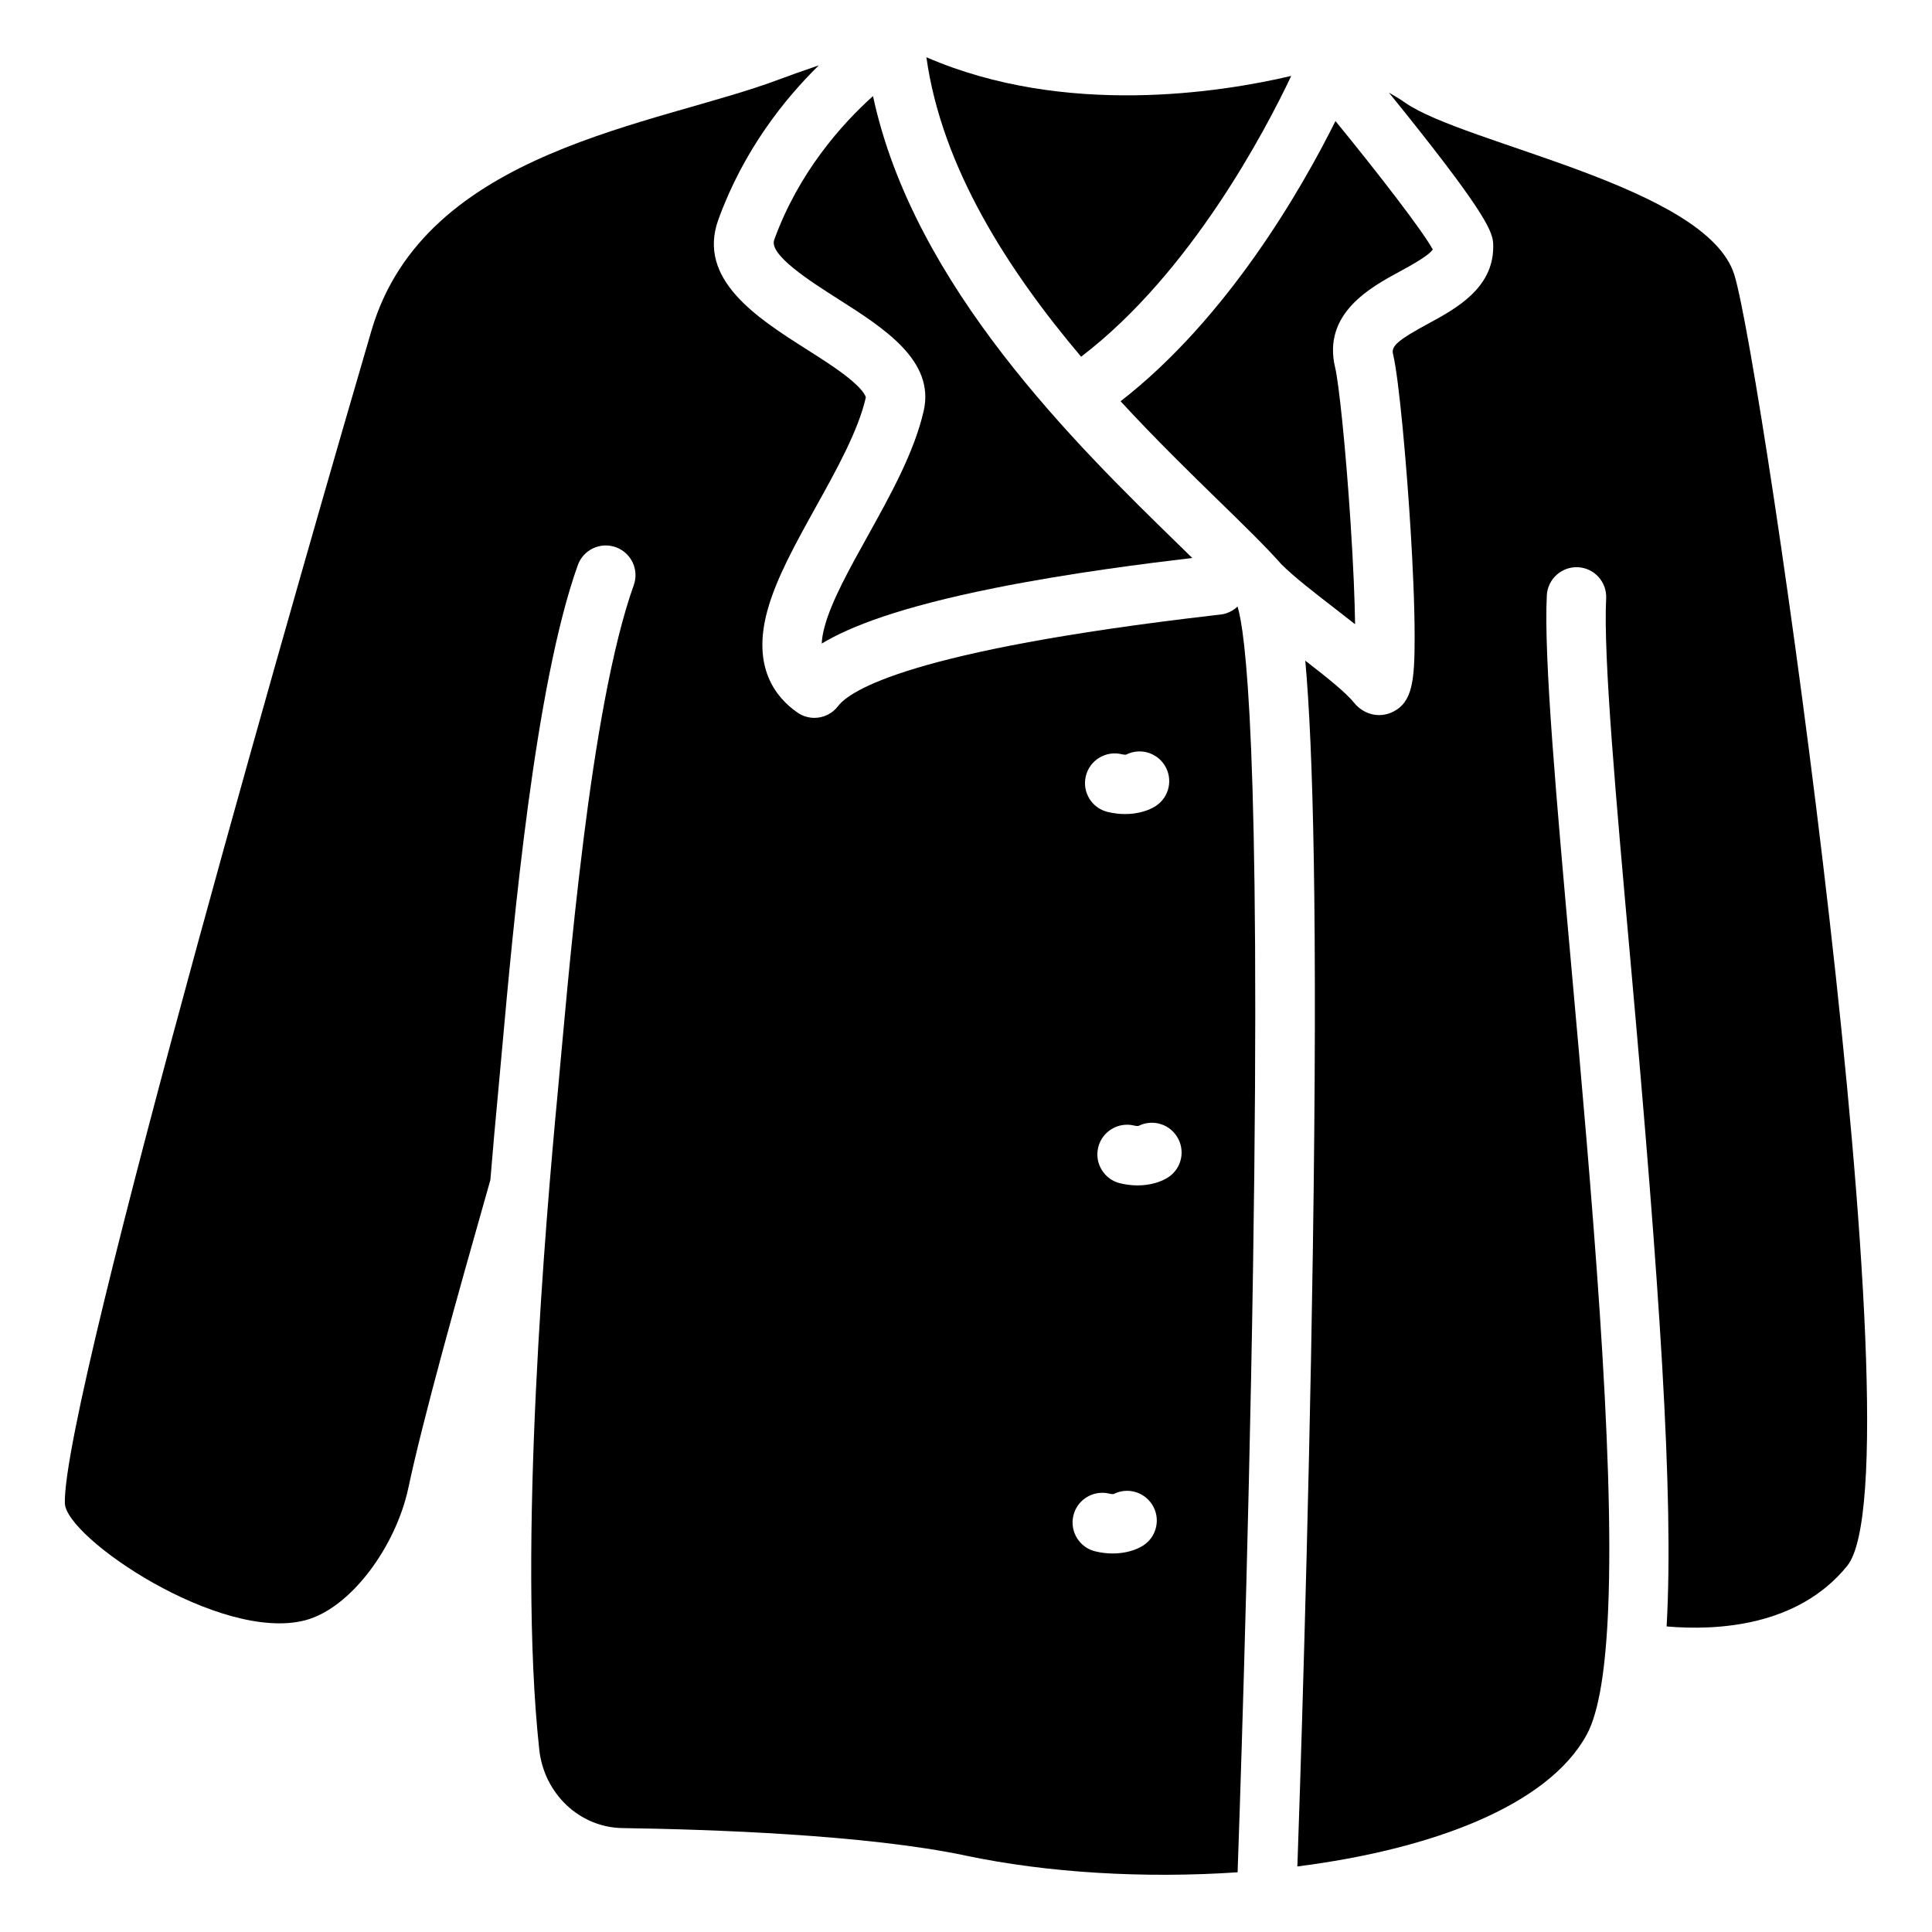
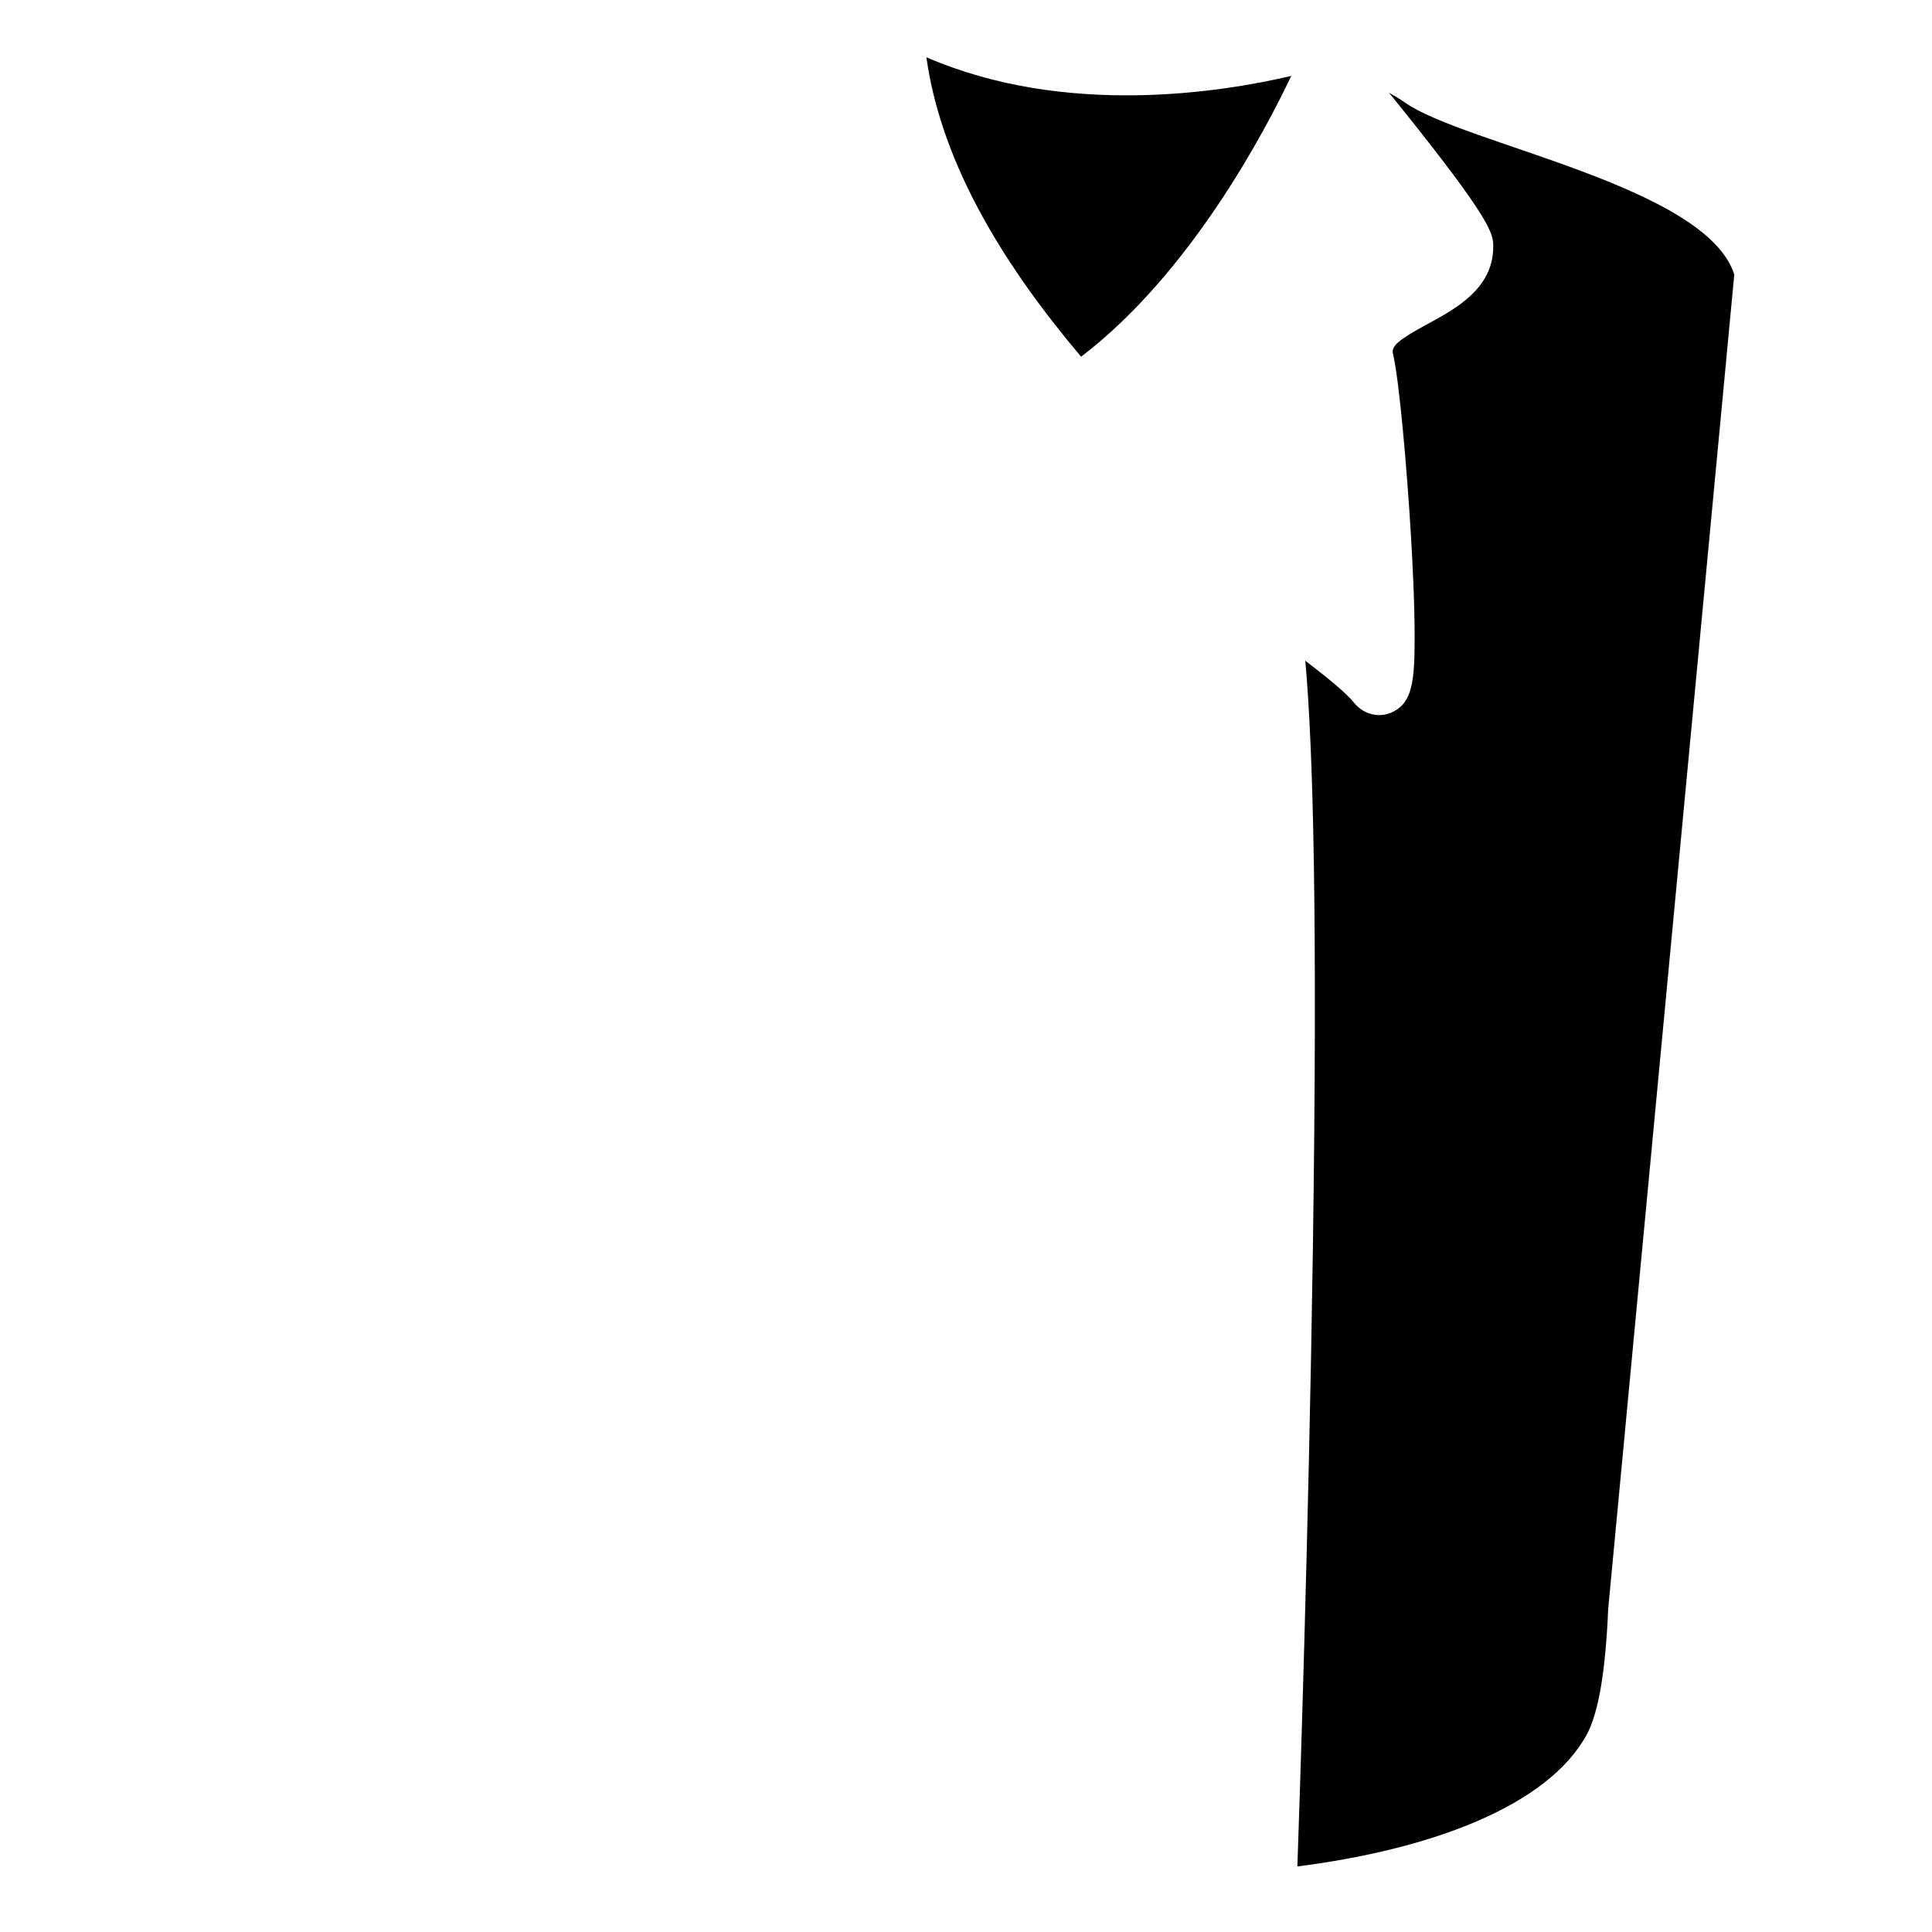
<svg xmlns="http://www.w3.org/2000/svg" fill="#000000" width="800px" height="800px" version="1.1" viewBox="144 144 512 512">
  <g>
-     <path d="m503.11 309.43c-0.09-6.258-0.422-15.047-1.199-26.953-1.328-20.43-3.148-37.195-4.074-41.023-3.477-14.355 9.414-21.332 17.109-25.504 2.754-1.496 7.578-4.102 8.758-5.836-2.832-5.106-14.082-19.699-25.789-34.035-8.906 17.859-28.527 52.191-56.953 74.262 9.32 10.098 18.5 19.051 26.223 26.578 6.652 6.484 12.398 12.094 16.434 16.66 3.484 3.453 8.906 7.637 14.16 11.691 1.809 1.414 3.598 2.805 5.332 4.16z" />
    <path d="m486.19 164.12c-18.5 4.348-59.895 11-96.688-4.949 4.102 29.324 21.766 56.602 41.004 79.359 29.094-22.18 48.914-60.113 55.684-74.41z" />
-     <path d="m603.6 216.77c-7.379-23.41-71.559-34.527-87.289-45.598-1.277-0.906-2.727-1.781-4.231-2.617 2.508 3.09 5.285 6.535 8.039 10.027 19.602 24.809 19.602 27.738 19.602 30.848 0 11.012-9.977 16.414-17.258 20.359-7.891 4.269-9.801 5.914-9.309 7.969 1.605 6.652 3.641 29.551 4.734 47.715 0.461 7.637 1.004 18.586 1.004 27.395 0 11.523-0.57 17.23-5.785 19.789-1.18 0.582-2.422 0.855-3.641 0.855-2.508 0-4.949-1.172-6.699-3.356-2.176-2.727-7.625-7.027-12.852-11.07 2.047 22.73 3.324 67.277 1.996 156.83-1.102 74.578-3.59 148.44-4.094 162.71 35.453-4.508 66.379-16.008 76.684-34.934 3.285-6.023 5.027-17.73 5.676-33.191v-0.012c1.762-41.801-4.449-111.04-9.711-169.81-3.957-44.184-7.379-82.34-6.543-98.891 0.215-4.34 3.938-7.676 8.254-7.469 4.34 0.215 7.684 3.918 7.469 8.254-0.777 15.457 2.598 53.105 6.504 96.699 7.566 84.445 11.492 140.94 9.523 175.75 13.371 1.152 34.832 0.02 47.852-16.051 19.965-24.637-22.555-318.8-29.926-342.21z" />
-     <path d="m366.19 223.29c12.004 7.637 25.625 16.285 22.602 29.578-2.481 10.914-8.766 22.238-14.848 33.18-4.91 8.848-9.555 17.199-11.395 23.949-0.512 1.871-0.738 3.356-0.777 4.555 7.438-4.508 20.715-9.672 45.797-14.711 19.984-4.016 40.965-6.621 52.398-7.969-1.219-1.199-2.481-2.422-3.777-3.691-26.766-26.098-70.062-68.32-80.836-118.72-8.246 7.41-19.68 20.164-26.184 38.102-1.441 3.984 9.668 11.051 17.02 15.727z" />
-     <path d="m467.43 306.86-1.996 0.234c-80.246 9.309-96.207 19.906-99.344 24.039-1.543 2.027-3.887 3.109-6.269 3.109-1.543 0-3.109-0.453-4.477-1.398-5.894-4.082-12.074-12.082-7.988-26.992 2.344-8.582 7.438-17.742 12.82-27.445 5.551-9.988 11.277-20.309 13.266-29.027 0.039-0.176-0.305-1.348-2.648-3.551-3.141-2.961-8.176-6.16-13.047-9.258-12.969-8.246-29.117-18.508-23.379-34.352 6.66-18.391 17.523-31.969 26.629-40.906-4.262 1.465-8.168 2.844-10.402 3.691-32.41 12.262-94.027 18.492-108.14 66.551-14.102 48.059-81.848 282.44-81.27 310.79 0.188 9.141 41.16 36.941 63.684 31.047 12.152-3.188 24.051-19.641 27.336-35.031 4.004-18.754 12.762-50.035 21.746-81.652 0.66-8.02 1.379-16.137 2.156-24.285 0.266-2.766 0.562-6.07 0.895-9.809 3.059-33.969 8.746-97.023 20.121-128.84 1.465-4.094 5.965-6.231 10.066-4.762 4.094 1.465 6.231 5.965 4.762 10.066-5.824 16.297-10.125 42.035-13.324 67.453-0.012 0.07-0.02 0.129-0.031 0.195 0.012-0.059 0.031-0.129 0.039-0.195-3.426 27.16-5.57 53.777-6.867 67.395-3.039 32.051-10.688 120.29-4.852 173.75 1.277 11.738 10.746 20.613 22.023 20.781 23.211 0.336 64.707 1.742 91.02 7.301 21.668 4.574 47.34 6.09 72.02 4.418 0.215-5.965 2.894-82.223 4.094-160.4 2.144-139.12-2.144-168.77-4.113-175.04-1.188 1.133-2.75 1.922-4.531 2.129zm-35.672 42.812c1.023-4.223 5.285-6.809 9.504-5.797 0.609 0.148 0.973 0.137 1.152 0.117 3.543-1.812 7.961-0.68 10.176 2.734 2.363 3.652 1.328 8.52-2.32 10.883-1.781 1.152-4.625 2.125-8.098 2.125-1.445 0-2.992-0.168-4.625-0.562-4.223-1.016-6.82-5.269-5.789-9.5zm15.223 203.89c-1.781 1.152-4.625 2.125-8.098 2.125-1.445 0-2.992-0.168-4.625-0.562-4.223-1.023-6.82-5.285-5.797-9.504 1.023-4.223 5.285-6.809 9.504-5.797 0.609 0.148 0.973 0.137 1.152 0.117 3.543-1.812 7.961-0.68 10.176 2.734 2.371 3.644 1.328 8.527-2.312 10.887zm6.574-97.543c-1.781 1.152-4.625 2.125-8.098 2.125-1.445 0-2.992-0.168-4.625-0.562-4.223-1.023-6.82-5.285-5.797-9.504 1.023-4.223 5.285-6.809 9.504-5.797 0.602 0.148 0.984 0.137 1.141 0.117 3.551-1.812 7.961-0.688 10.176 2.734 2.383 3.656 1.348 8.527-2.301 10.887z" />
+     <path d="m603.6 216.77c-7.379-23.41-71.559-34.527-87.289-45.598-1.277-0.906-2.727-1.781-4.231-2.617 2.508 3.09 5.285 6.535 8.039 10.027 19.602 24.809 19.602 27.738 19.602 30.848 0 11.012-9.977 16.414-17.258 20.359-7.891 4.269-9.801 5.914-9.309 7.969 1.605 6.652 3.641 29.551 4.734 47.715 0.461 7.637 1.004 18.586 1.004 27.395 0 11.523-0.57 17.23-5.785 19.789-1.18 0.582-2.422 0.855-3.641 0.855-2.508 0-4.949-1.172-6.699-3.356-2.176-2.727-7.625-7.027-12.852-11.07 2.047 22.73 3.324 67.277 1.996 156.83-1.102 74.578-3.59 148.44-4.094 162.71 35.453-4.508 66.379-16.008 76.684-34.934 3.285-6.023 5.027-17.73 5.676-33.191v-0.012z" />
  </g>
</svg>